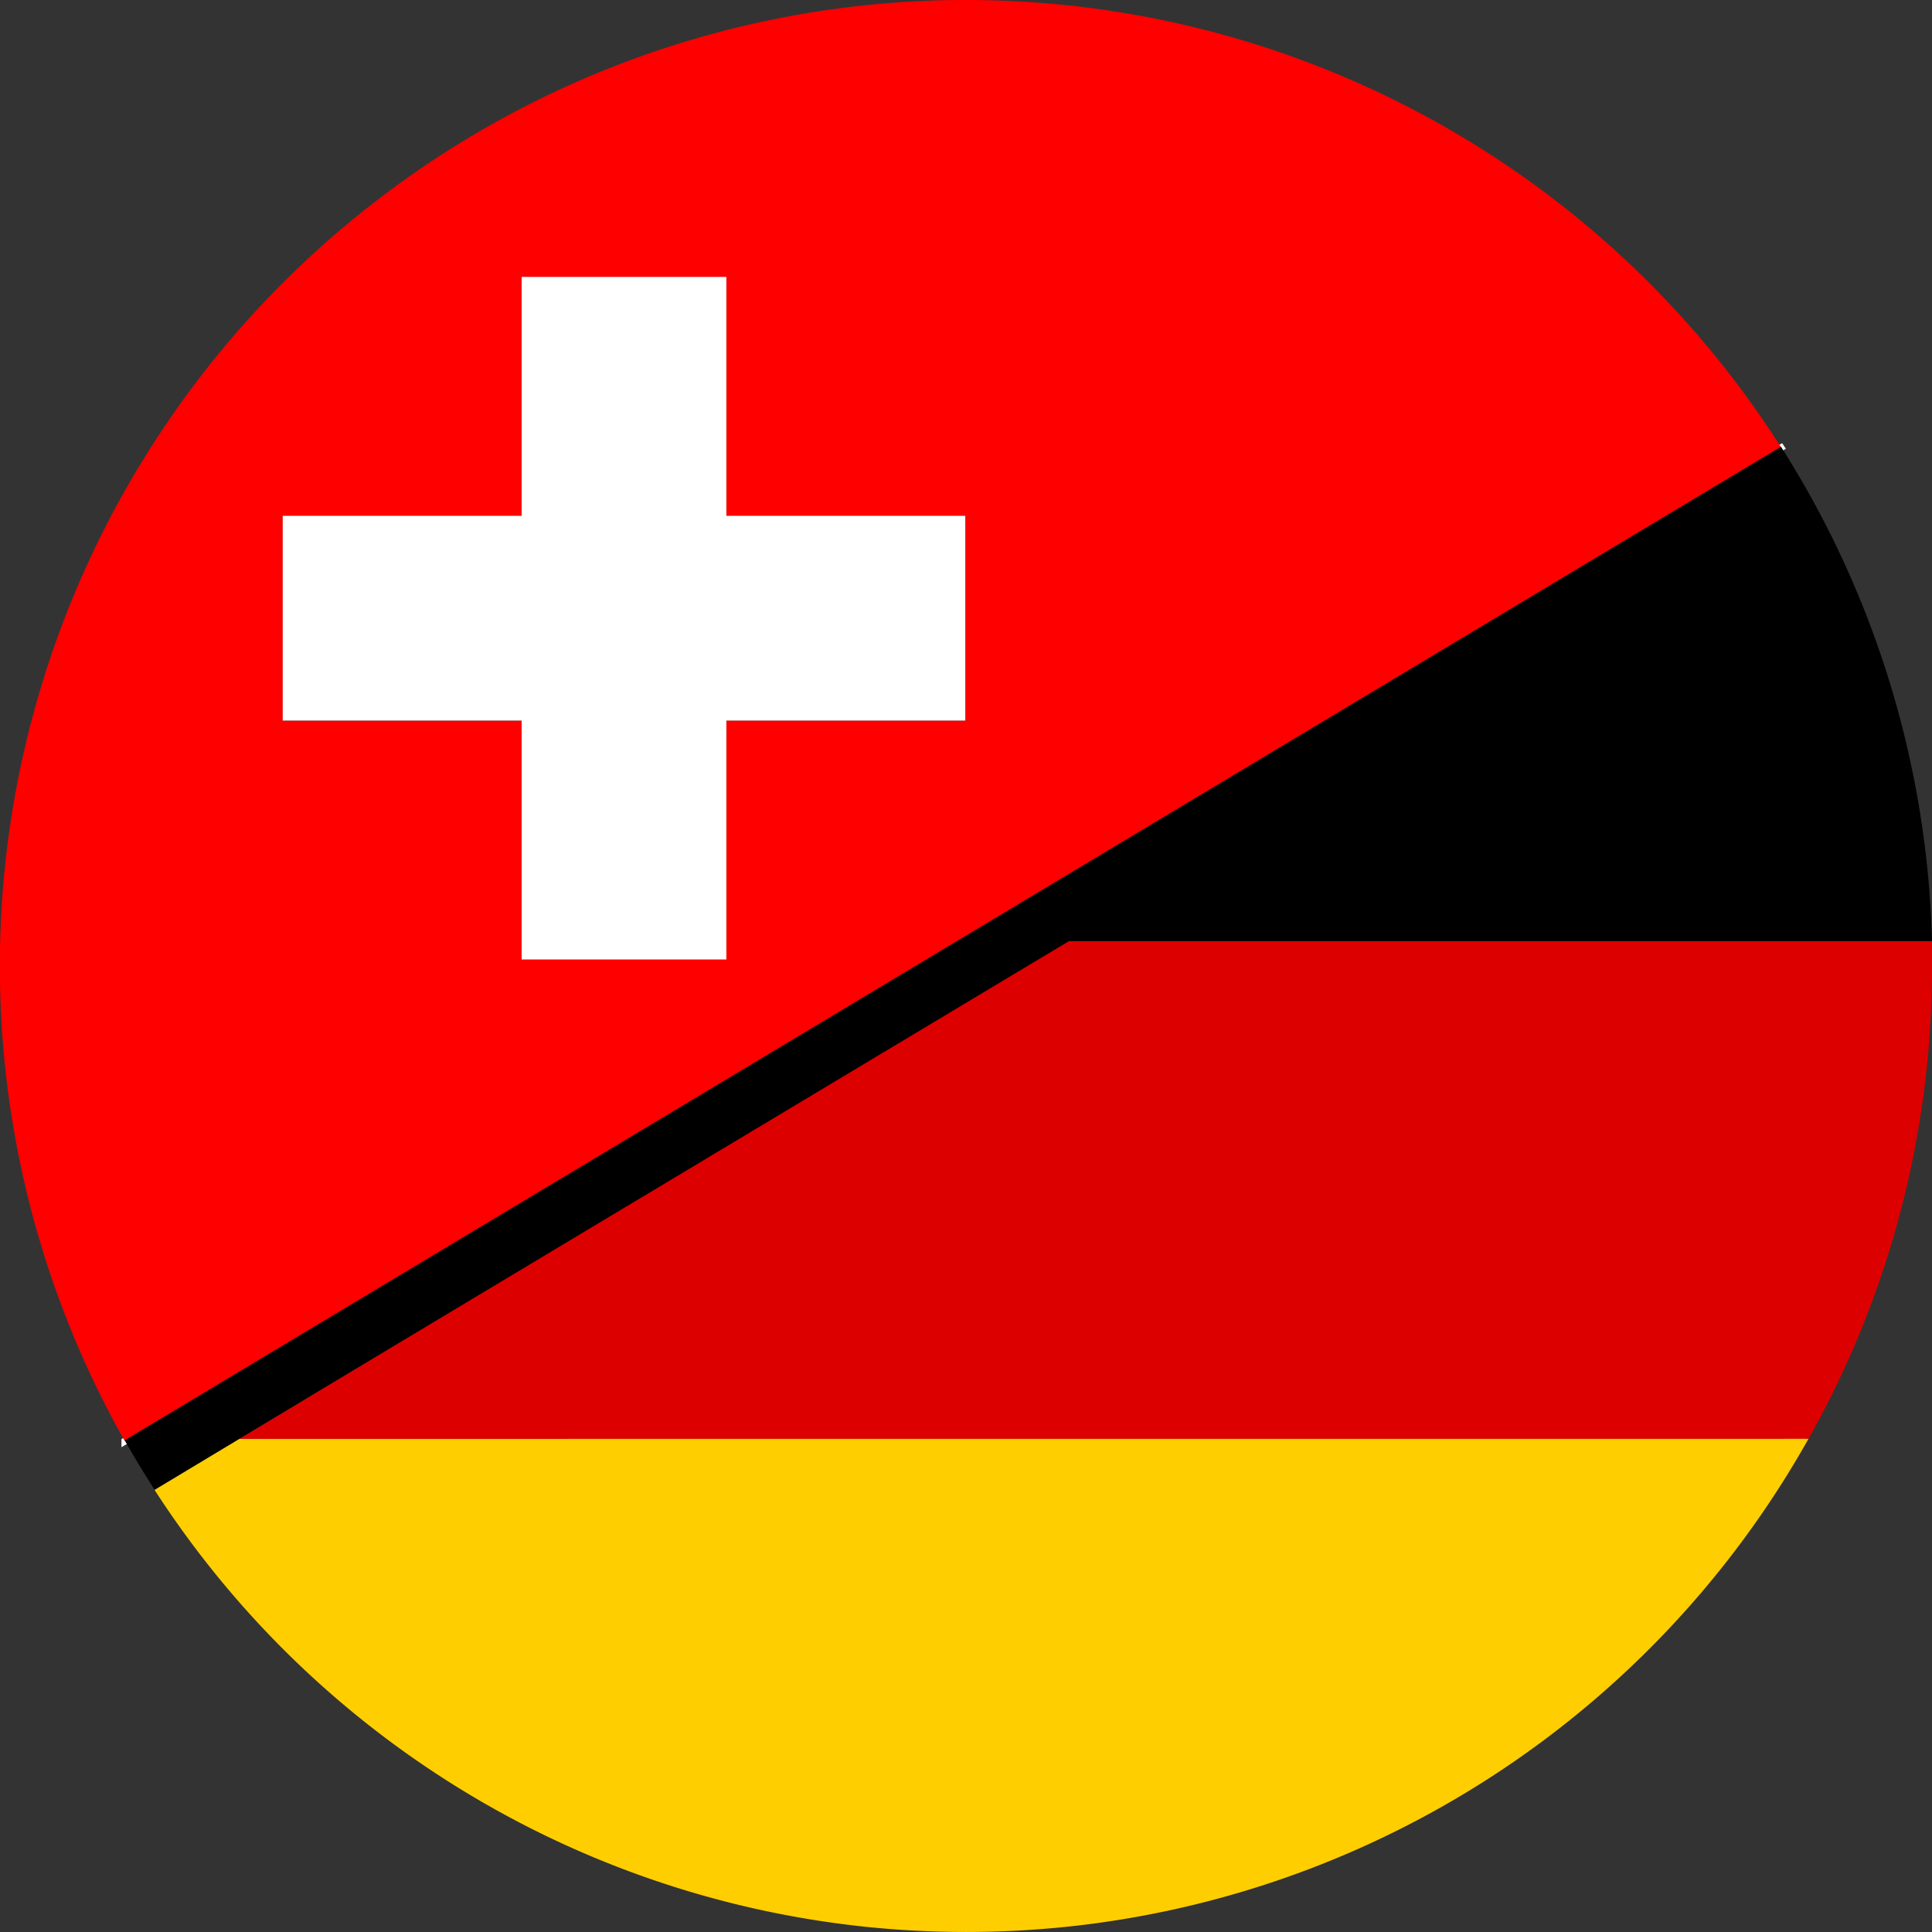
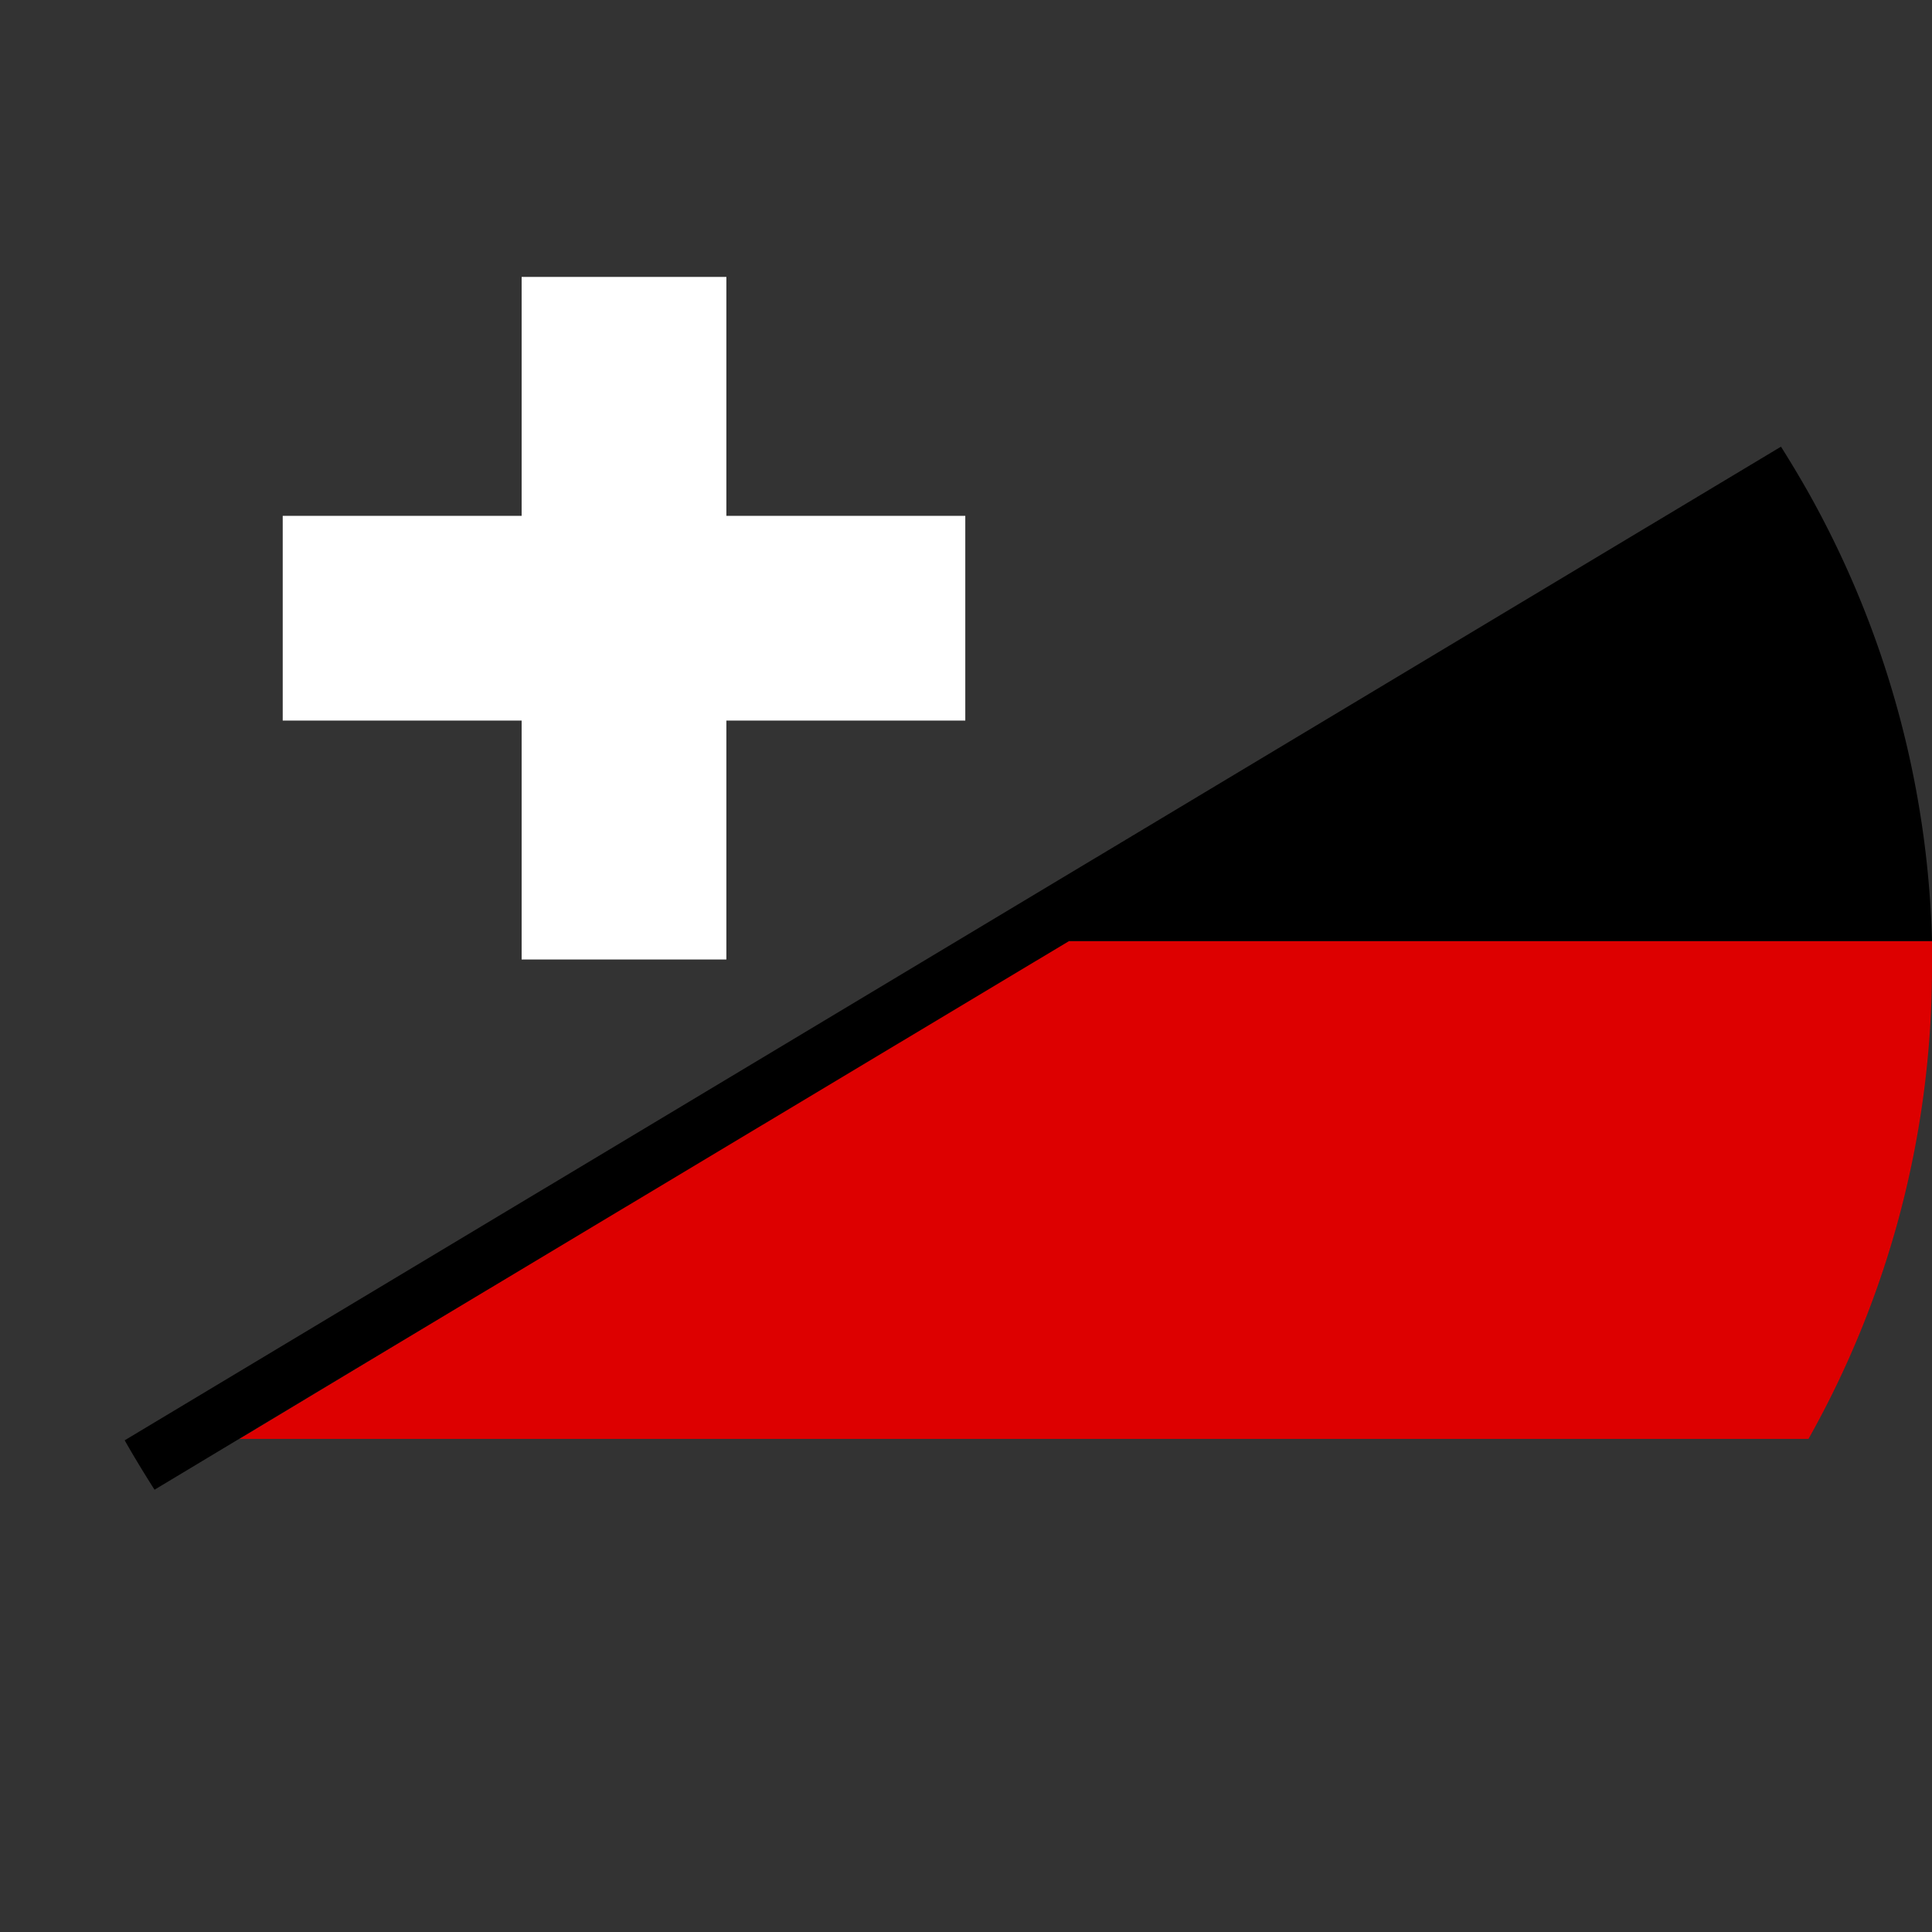
<svg xmlns="http://www.w3.org/2000/svg" width="50" height="50" viewBox="0 0 300 300">
  <rect x="0" y="0" width="300" height="300" fill="#333333" stroke="none" />
  <defs>
    <style>.cls-1{fill:none;stroke:#fff;stroke-miterlimit:10;}.cls-2{fill:#d00;}.cls-3{fill:#ffce00;}.cls-4{fill:red;}.cls-5{fill:#fff;}</style>
  </defs>
  <title>ch-de</title>
  <g id="Livello_2" data-name="Livello 2">
    <g id="Livello_1-2" data-name="Livello 1">
-       <path class="cls-1" d="M276.58,69.49,19.36,223.75l0,.09L276.6,69.52Z" />
      <path class="cls-2" d="M300,150q0-1.94,0-3.87l-134.42,0L37.16,223.43H280.82A149.3,149.3,0,0,0,300,150Z" />
-       <path class="cls-3" d="M37.16,223.43,24,231.35A150,150,0,0,0,134.3,299.18a151.45,151.45,0,0,0,31.41,0,150,150,0,0,0,115.11-75.76Z" />
-       <path class="cls-4" d="M150,0A150,150,0,0,0,19.36,223.75L276.58,69.49A149.88,149.88,0,0,0,150,0Zm-.11,111.89h-37.1V149H81v-37.1H43.9V80.1H81V43h31.79V80.1h37.1Z" />
      <path d="M300,146.13a150.45,150.45,0,0,0-18.86-69.06h0l-.09-.16,0,0c-1.38-2.47-3-5.17-4.5-7.55L19.36,223.65c1.34,2.37,3,5.1,4.47,7.41l0,0,.17.26,0,0v0l31.13-18.71L166,146.13Z" />
      <polygon class="cls-5" points="112.79 43 81 43 81 80.1 43.9 80.1 43.9 111.89 81 111.89 81 148.99 112.79 148.99 112.79 111.89 149.89 111.89 149.89 80.1 112.79 80.1 112.79 43" />
    </g>
  </g>
</svg>